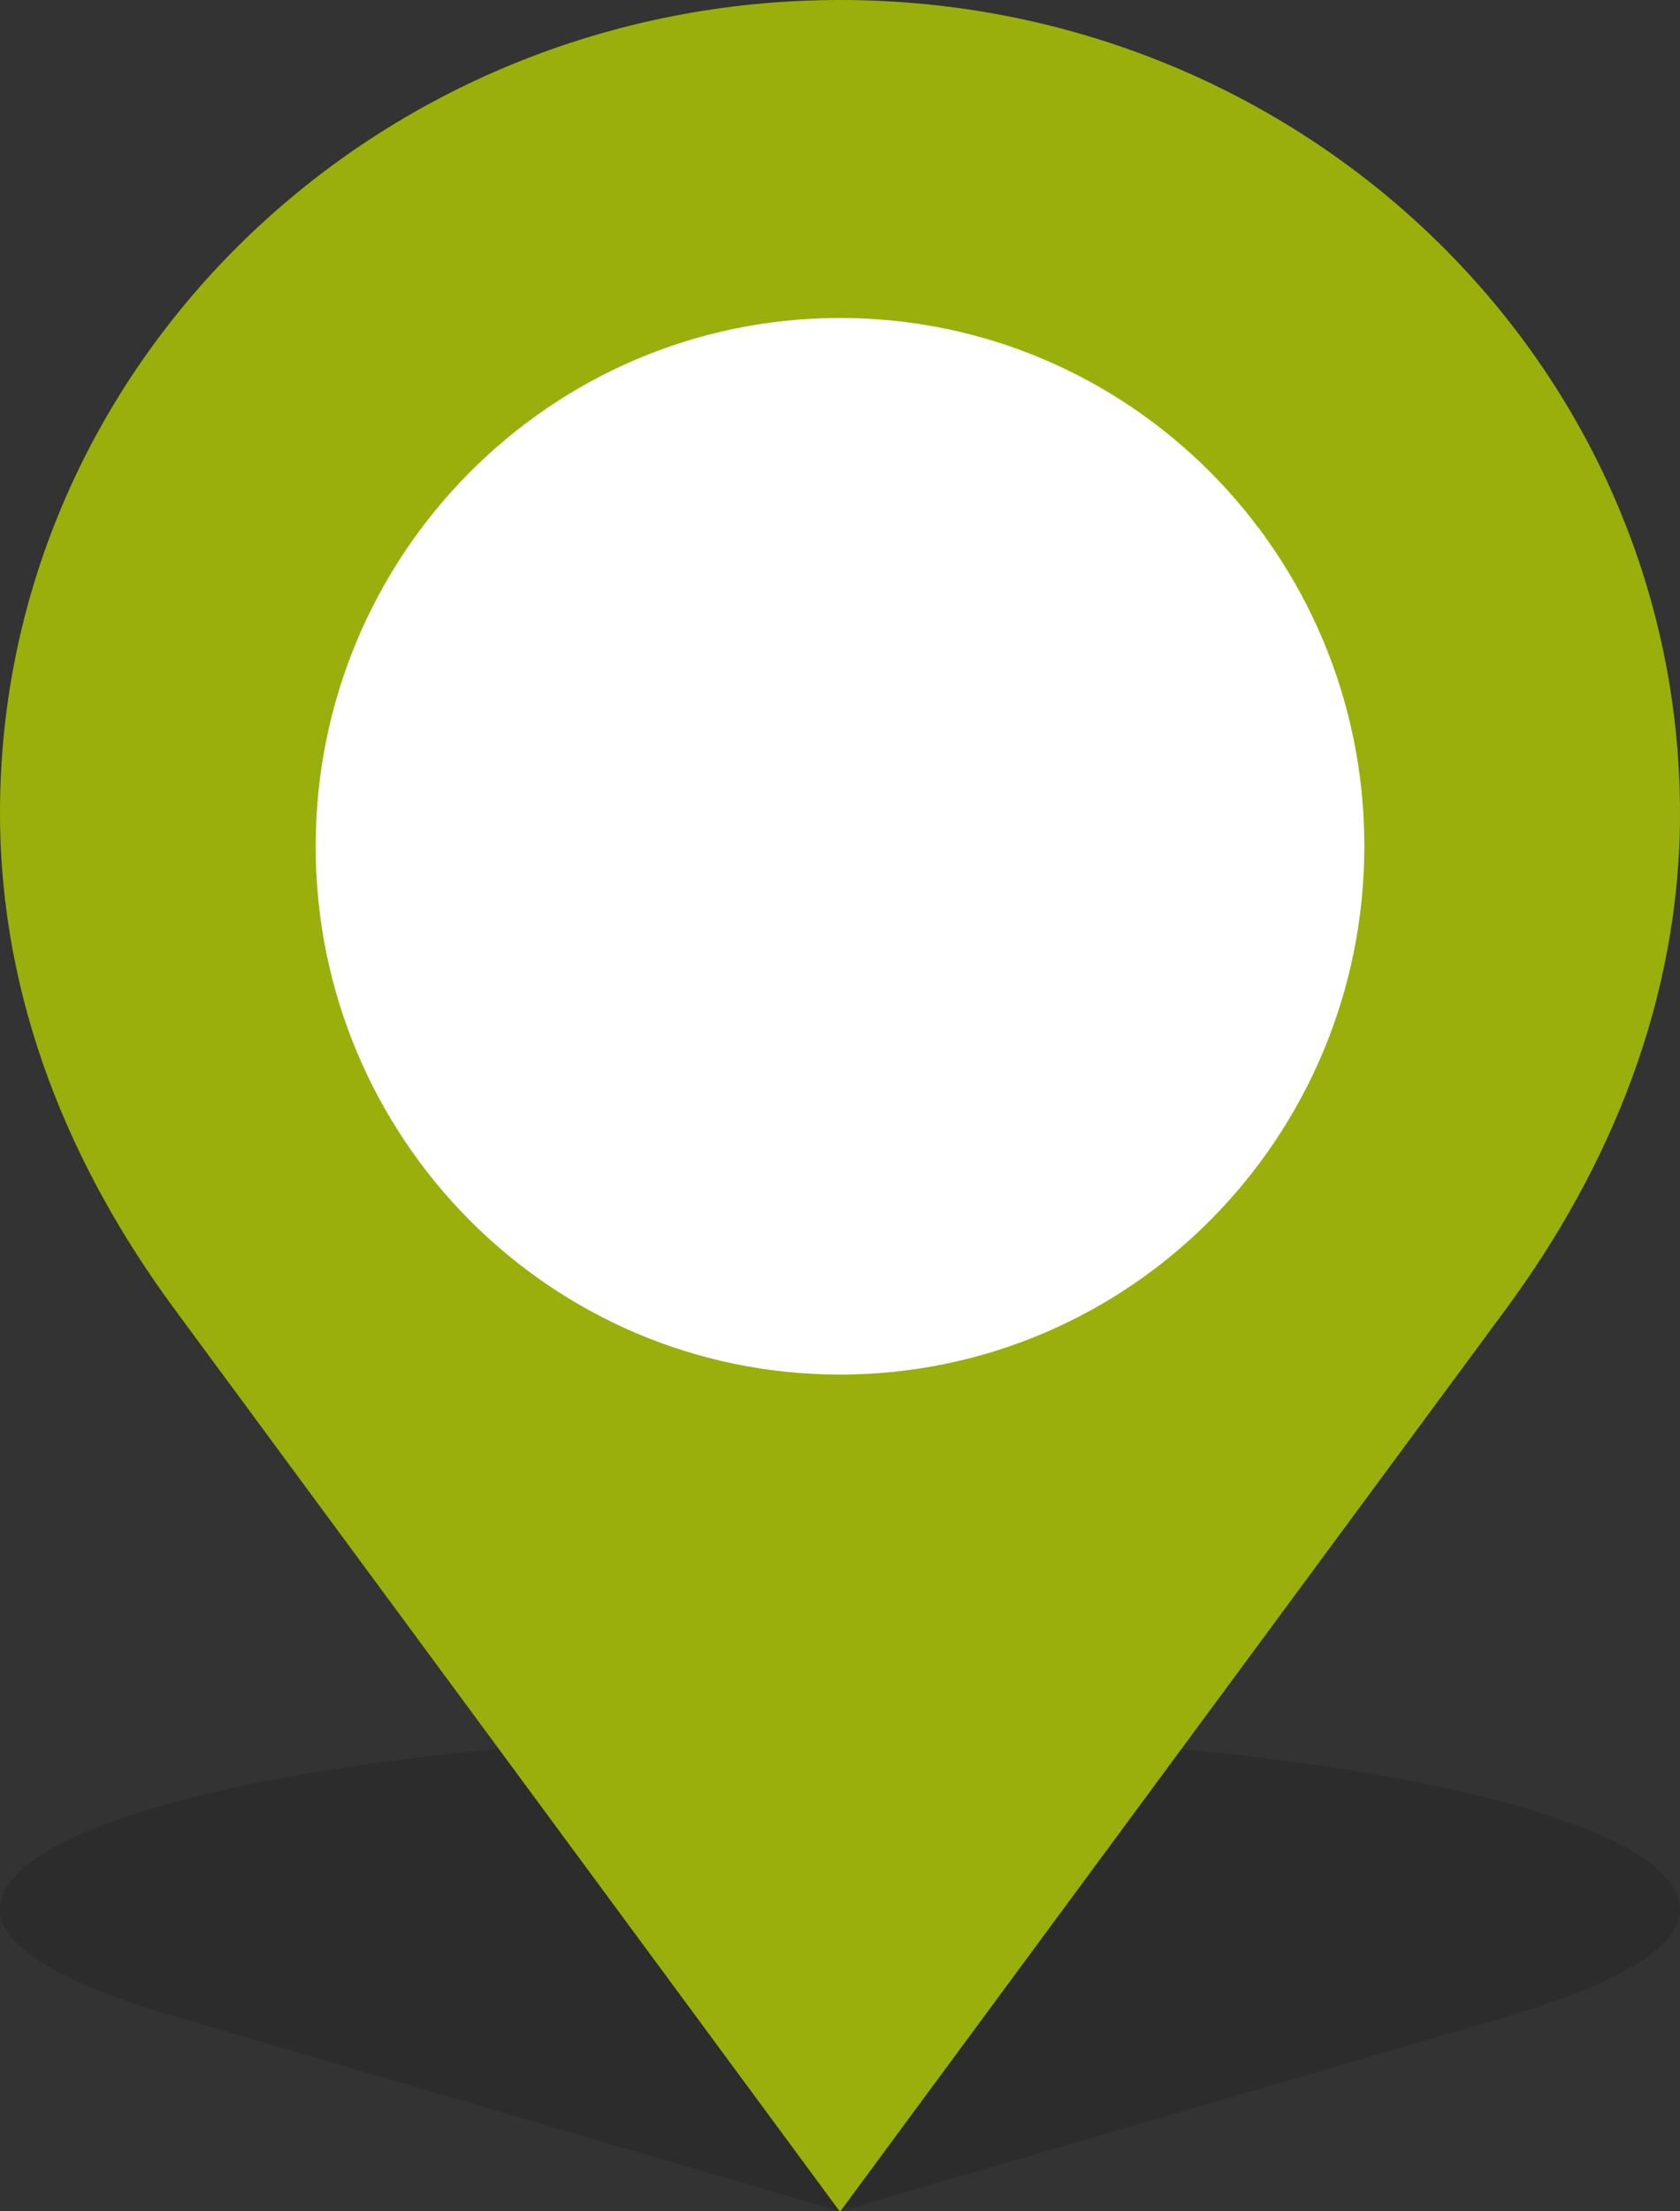
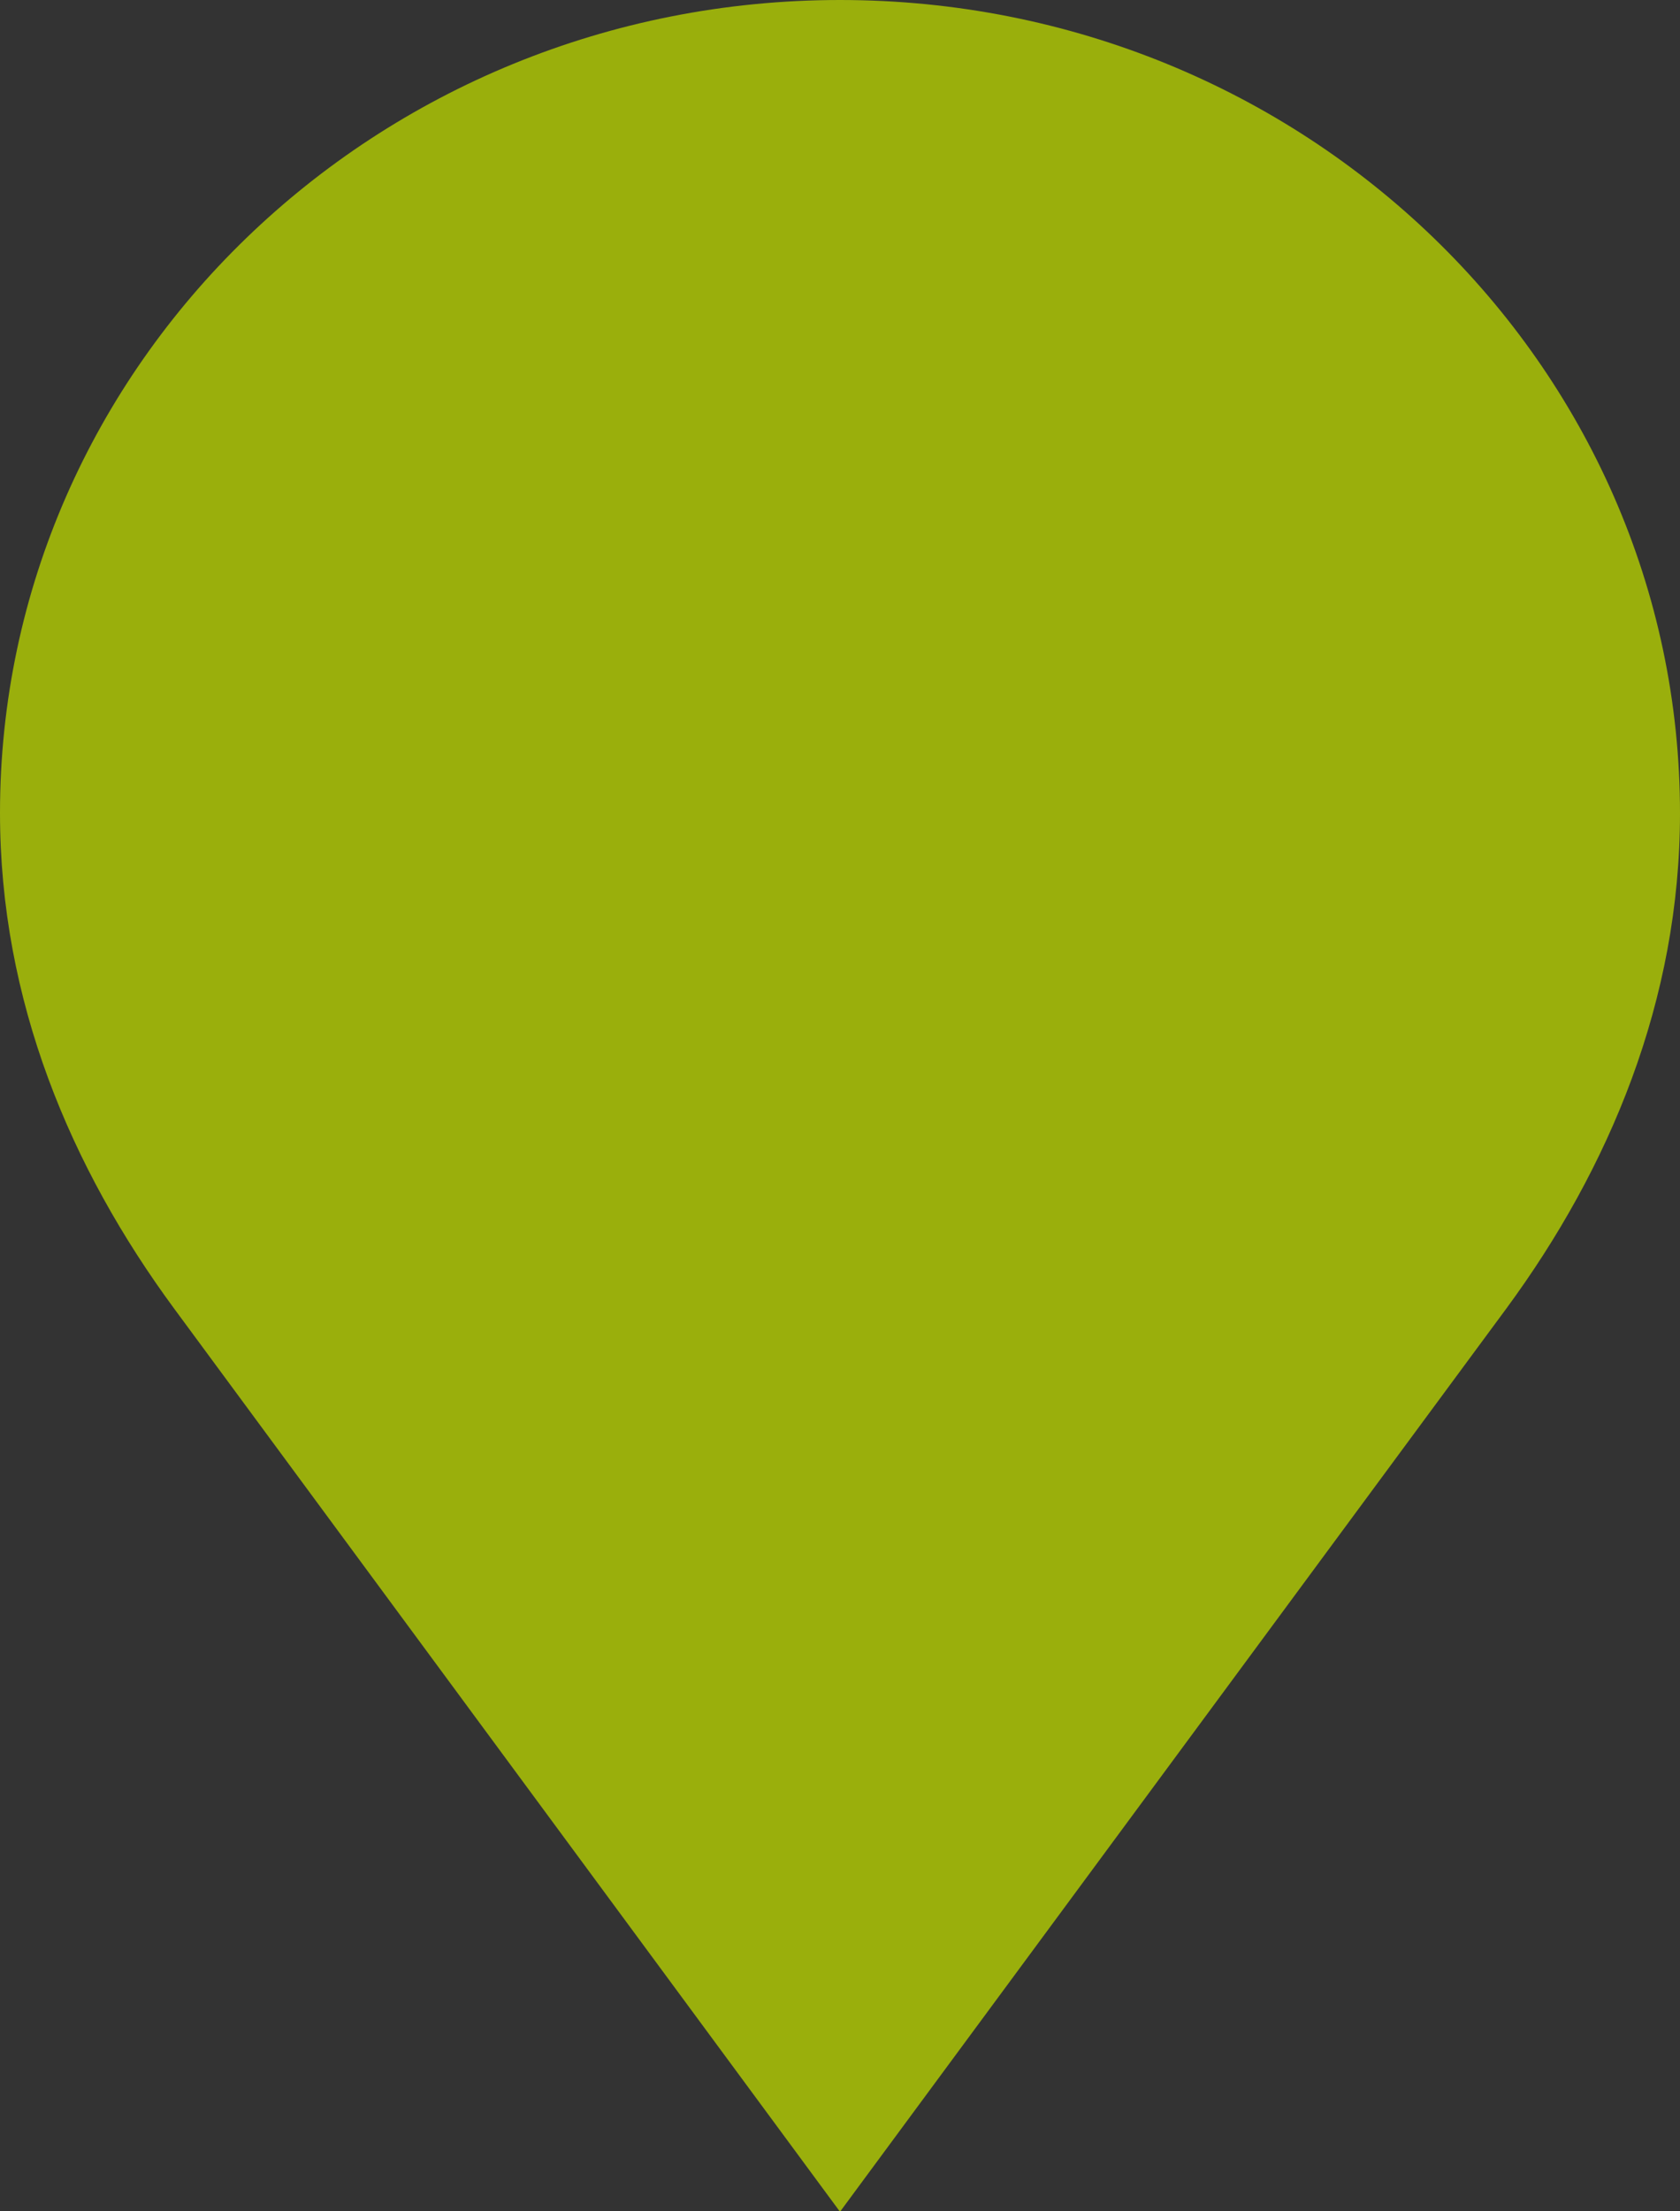
<svg xmlns="http://www.w3.org/2000/svg" id="Layer_2" data-name="Layer 2" width="38" height="50" viewBox="0 0 38 50">
  <rect x="0" y="0" width="38" height="50" fill="#333333" stroke="none" />
  <g id="text">
-     <path d="m19,39.2c-10.49,0-19,1.78-19,3.97,0,.91,1.59,1.73,3.94,2.42l15.06,4.41,15.07-4.4c2.34-.69,3.93-1.51,3.93-2.42,0-2.19-8.5-3.97-19-3.97Z" style="isolation: isolate; opacity: .14;" />
    <path d="m19,0C8.51,0,0,8.24,0,18.38c0,4.24,1.59,8.02,3.94,11.21l15.06,20.42,15.07-20.42c2.34-3.18,3.93-6.98,3.93-11.2C38,8.23,29.49,0,19,0Z" style="fill: #9aaf0c;" />
-     <path d="m30.86,19.13c0,6.6-5.31,11.95-11.86,11.95-6.55,0-11.86-5.35-11.86-11.94,0-6.6,5.31-11.95,11.86-11.95,0,0,0,0,0,0,6.54,0,11.85,5.33,11.86,11.92,0,0,0,.01,0,.02Z" style="fill: #fff;" />
  </g>
</svg>